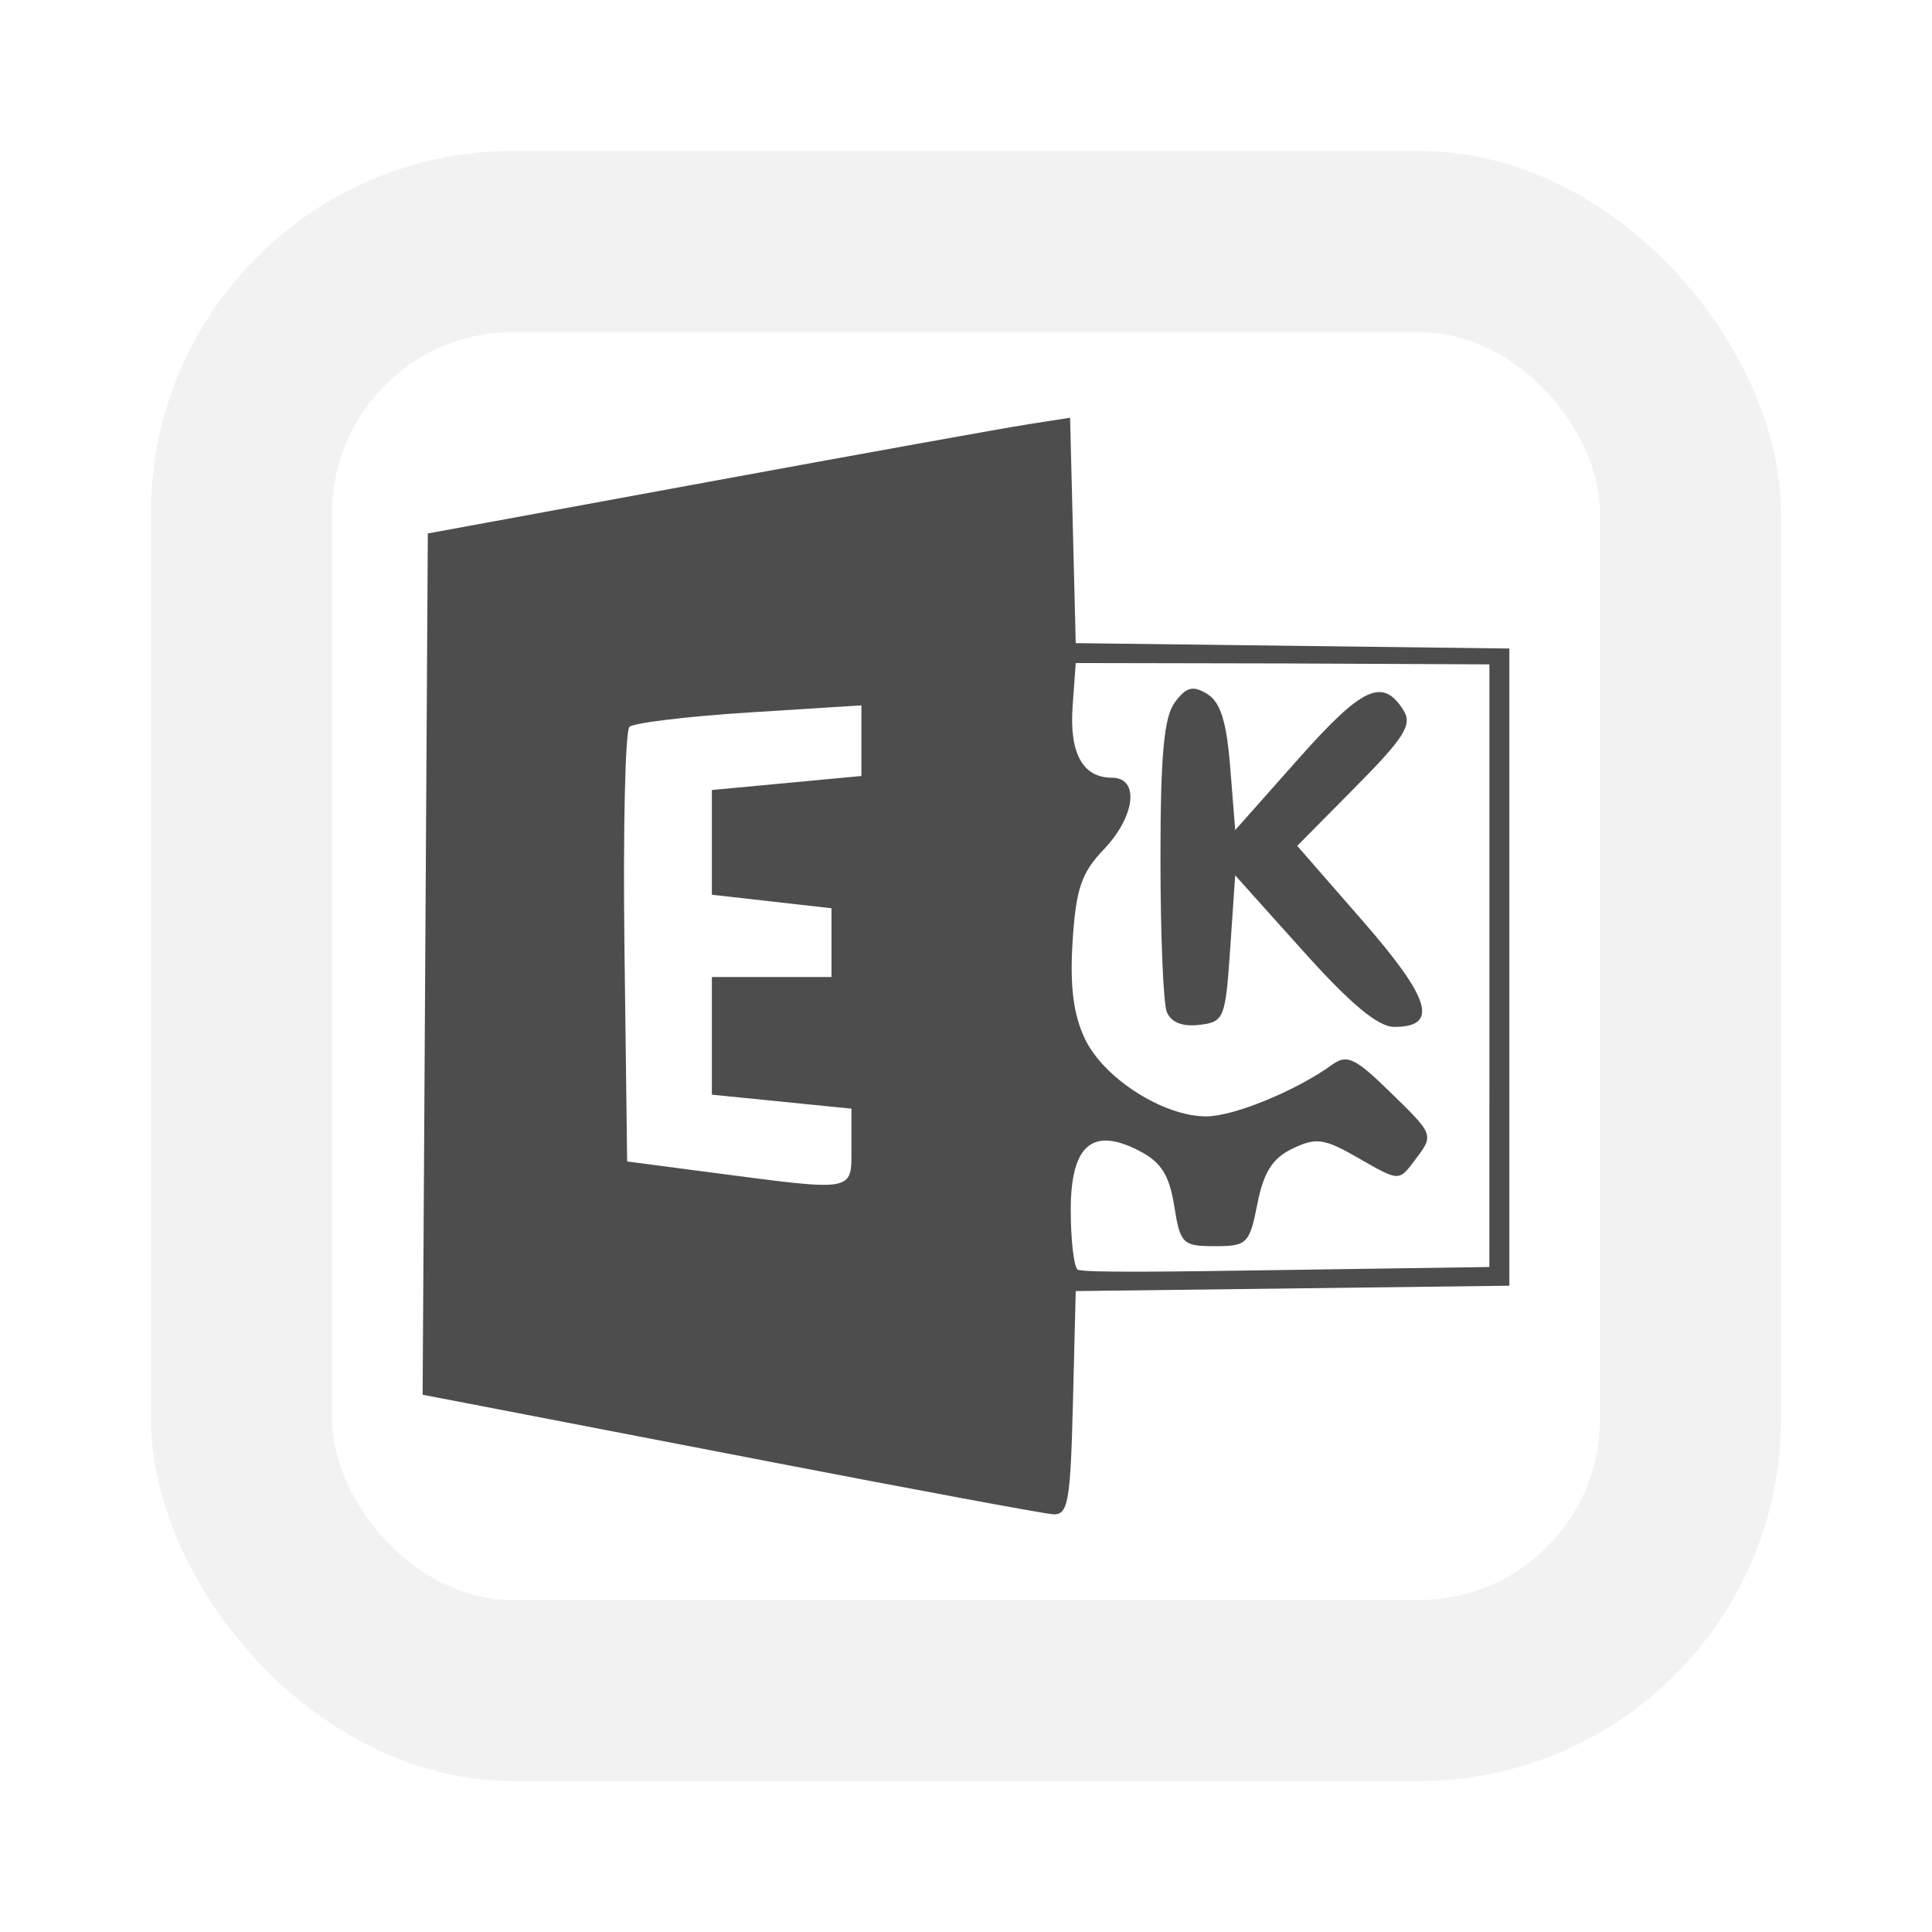
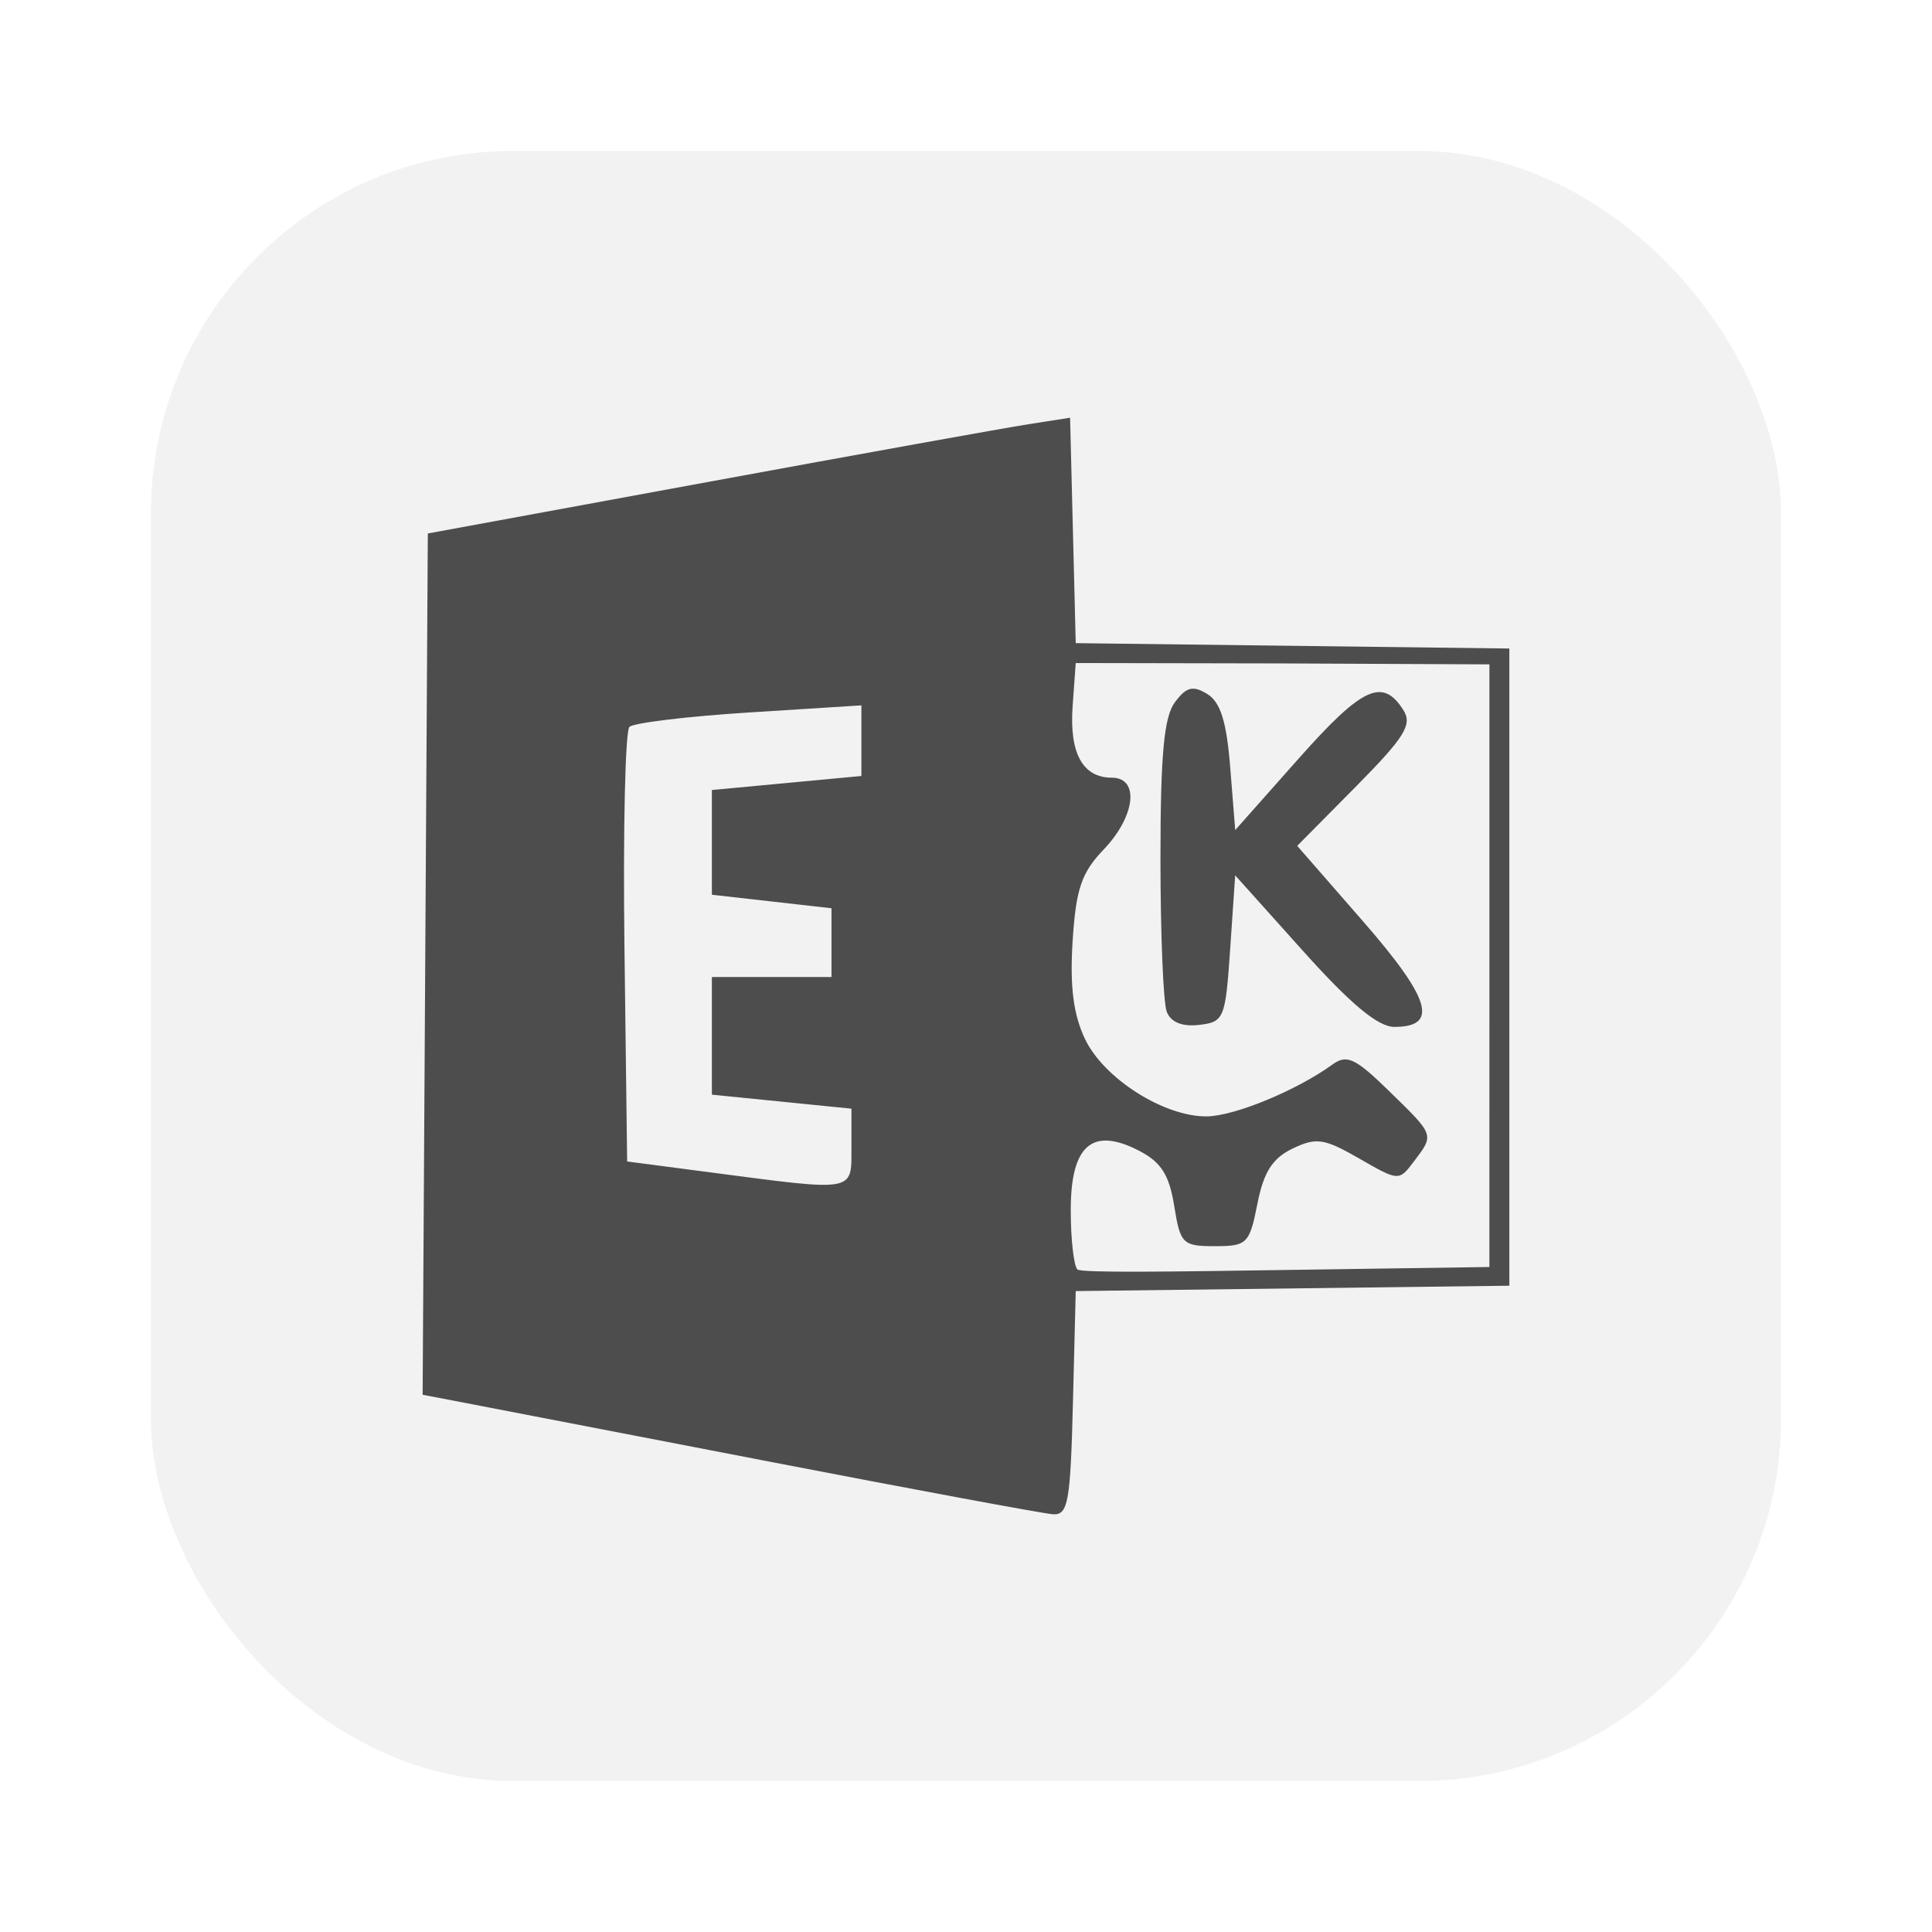
<svg xmlns="http://www.w3.org/2000/svg" width="64" height="64" enable-background="new 0 0 1024 1024" image-rendering="optimizeSpeed" version="1.1">
  <defs>
    <filter id="filter3855" x="-.147" y="-.147" width="1.294" height="1.294" color-interpolation-filters="sRGB">
      <feGaussianBlur stdDeviation="0.681" />
    </filter>
  </defs>
  <rect x="5" y="5" width="53.999" height="53.999" rx="12" ry="12" fill="#ccc" opacity=".25" stroke-width="3.78" style="paint-order:markers stroke fill" />
-   <rect transform="scale(3.78)" x="2.91" y="2.91" width="11.112" height="11.112" rx="1.587" ry="1.587" fill="#fff" filter="url(#filter3855)" stroke-width=".778" style="paint-order:markers stroke fill" />
-   <rect x="16.187" y="21.556" width="33.517" height="20.667" rx="0" ry="0" fill="#fff" stroke-linecap="round" stroke-width="2.712" />
  <path d="m25.234 48.369c-4.994-0.965-9.565-1.848-10.157-1.96l-1.077-0.205 0.172-28.532 9.246-1.7c5.085-0.935 9.873-1.798 10.638-1.917l1.392-0.217 0.187 7.467 14.364 0.178v21.108l-14.364 0.178-0.093 3.715c-0.082 3.272-0.161 3.711-0.66 3.678-0.312-0.02-4.653-0.827-9.648-1.792zm24.105-16.34v-10.021l-6.852-0.031-6.852-0.013-0.103 1.428c-0.112 1.557 0.333 2.37 1.299 2.37 0.928 0 0.781 1.282-0.273 2.382-0.734 0.767-0.916 1.304-1.026 3.03-0.095 1.492 0.023 2.429 0.409 3.242 0.621 1.308 2.614 2.577 4.031 2.566 0.912-7e-3 2.979-0.858 4.157-1.712 0.488-0.354 0.759-0.228 1.899 0.885 1.502 1.466 1.487 1.423 0.81 2.319-0.496 0.657-0.504 0.656-1.813-0.097-1.159-0.667-1.42-0.706-2.205-0.33-0.667 0.32-0.96 0.778-1.167 1.831-0.262 1.324-0.341 1.403-1.41 1.403-1.068 0-1.145-0.076-1.346-1.335-0.164-1.025-0.434-1.45-1.163-1.826-1.552-0.802-2.264-0.185-2.264 1.962 0 0.962 0.099 1.849 0.22 1.97 0.121 0.121 3.307 0.071 6.999 0.016l6.649-0.097zm-10.69 1.484c-0.114-0.297-0.207-2.58-0.207-5.073 0-3.431 0.116-4.689 0.476-5.174 0.38-0.512 0.596-0.568 1.073-0.277 0.439 0.268 0.641 0.912 0.762 2.436l0.165 2.072 2.103-2.37c2.111-2.378 2.784-2.689 3.47-1.6 0.301 0.478 0.041 0.895-1.579 2.533l-1.94 1.96 2.182 2.502c2.241 2.57 2.515 3.495 1.034 3.495-0.538 0-1.44-0.75-3.019-2.51l-2.252-2.51-0.165 2.427c-0.158 2.324-0.202 2.431-1.031 2.527-0.564 0.065-0.938-0.088-1.073-0.44zm-10.444 4.5v-1.287l-4.623-0.464v-3.896h3.962v-2.279l-3.962-0.448v-3.469l4.953-0.464v-2.34l-3.715 0.235c-2.043 0.129-3.829 0.345-3.969 0.478s-0.214 3.428-0.165 7.32l0.089 7.076 2.807 0.368c4.782 0.627 4.623 0.656 4.623-0.83z" fill="#4d4d4d" stroke-width=".66" />
</svg>